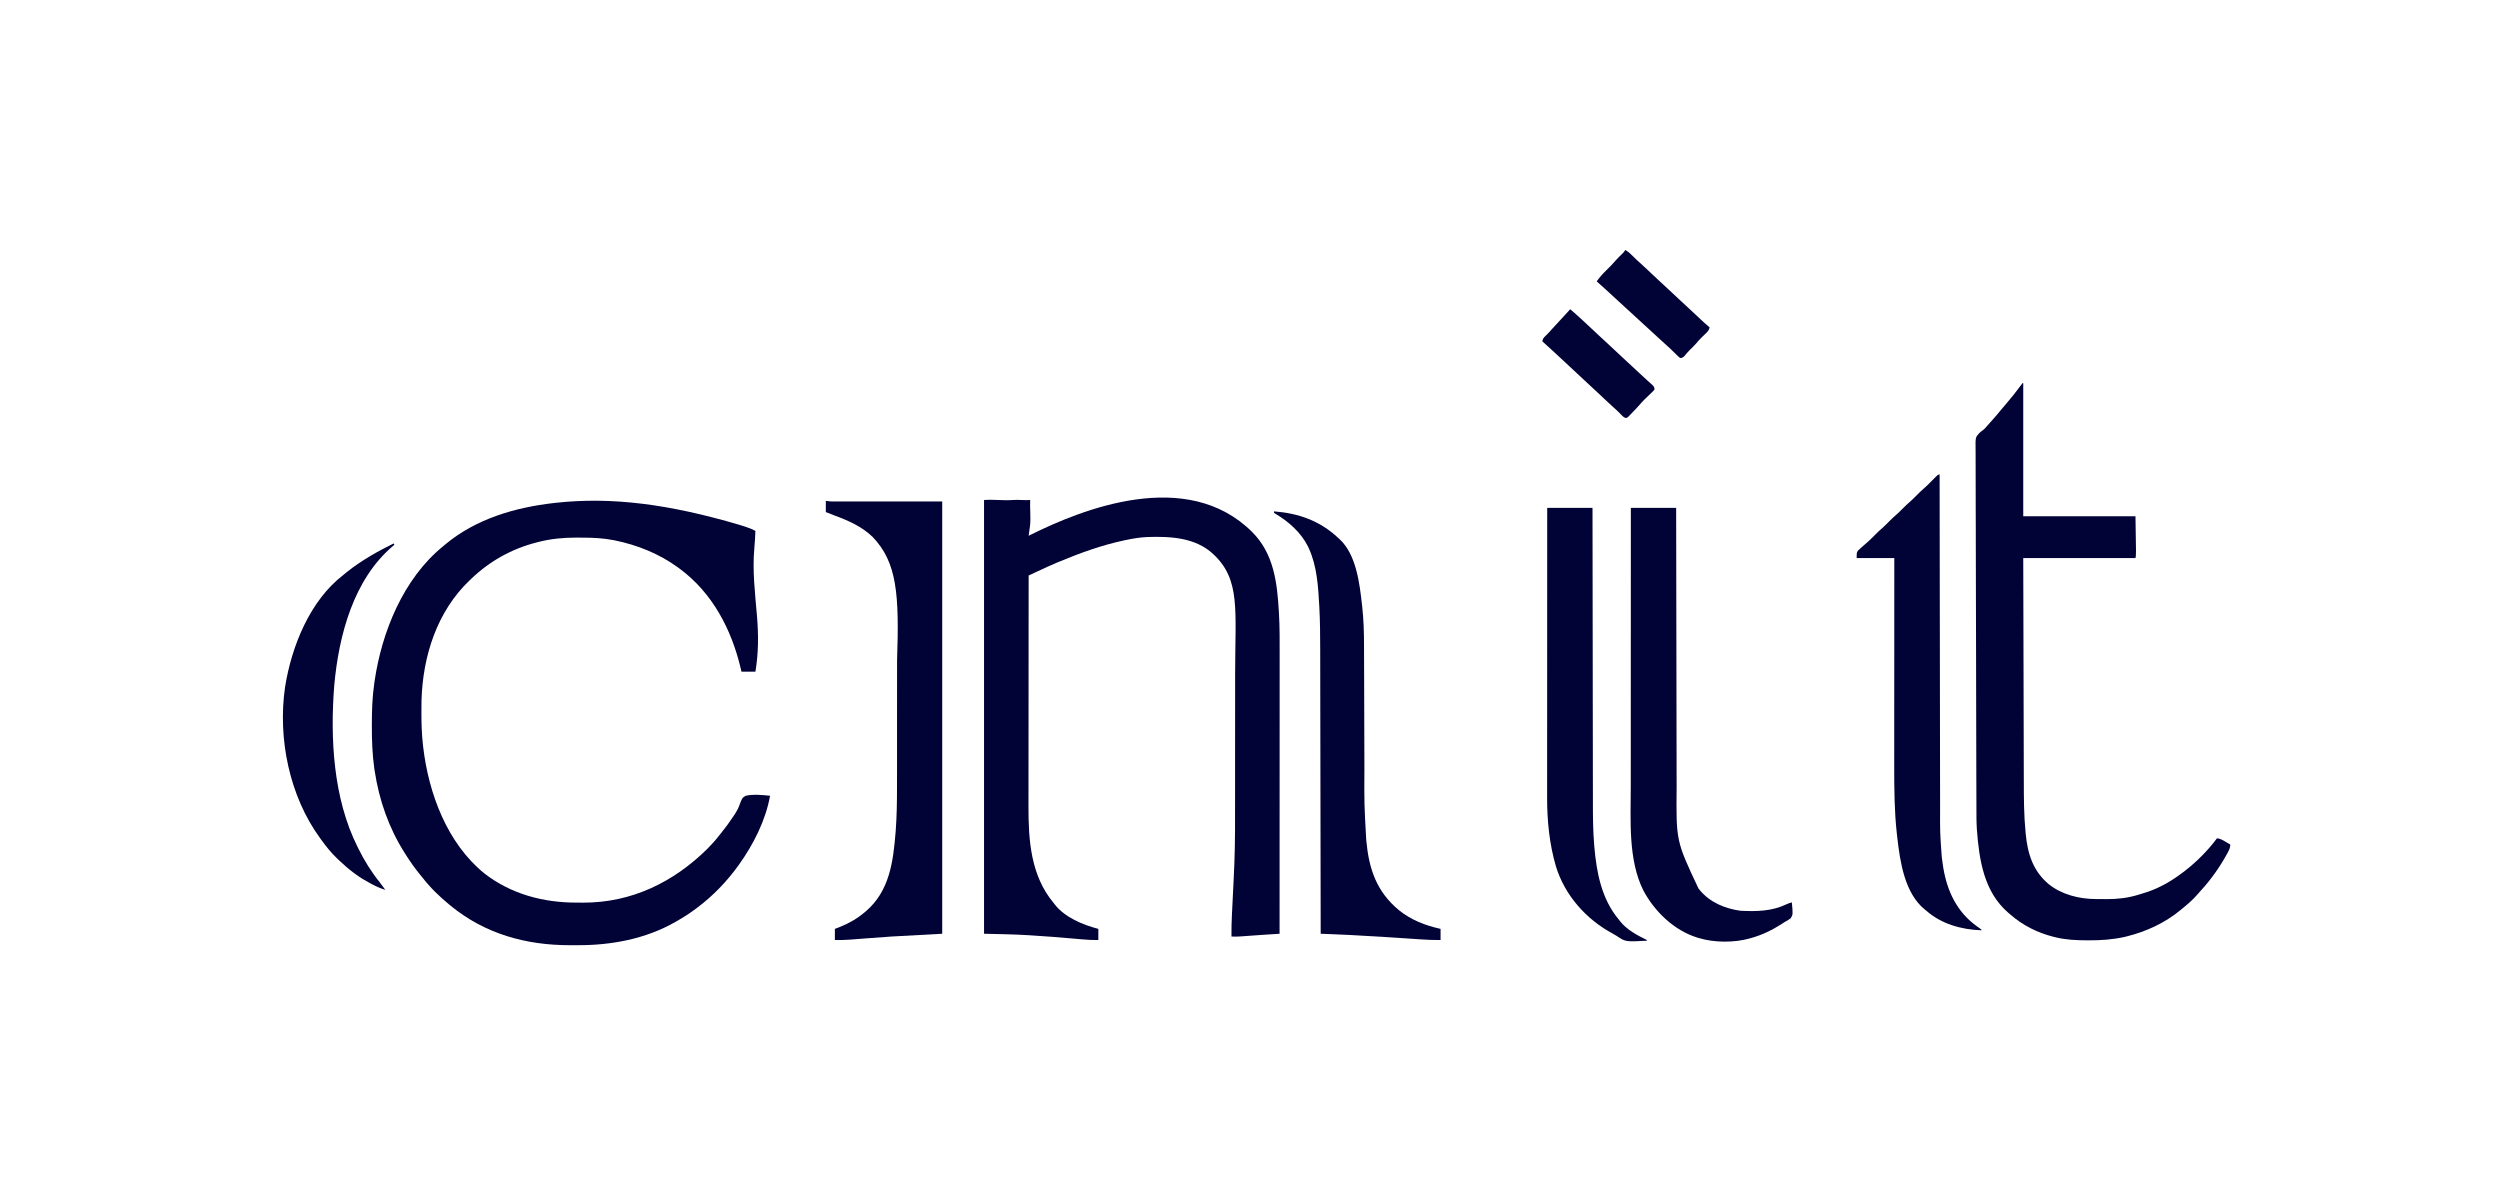
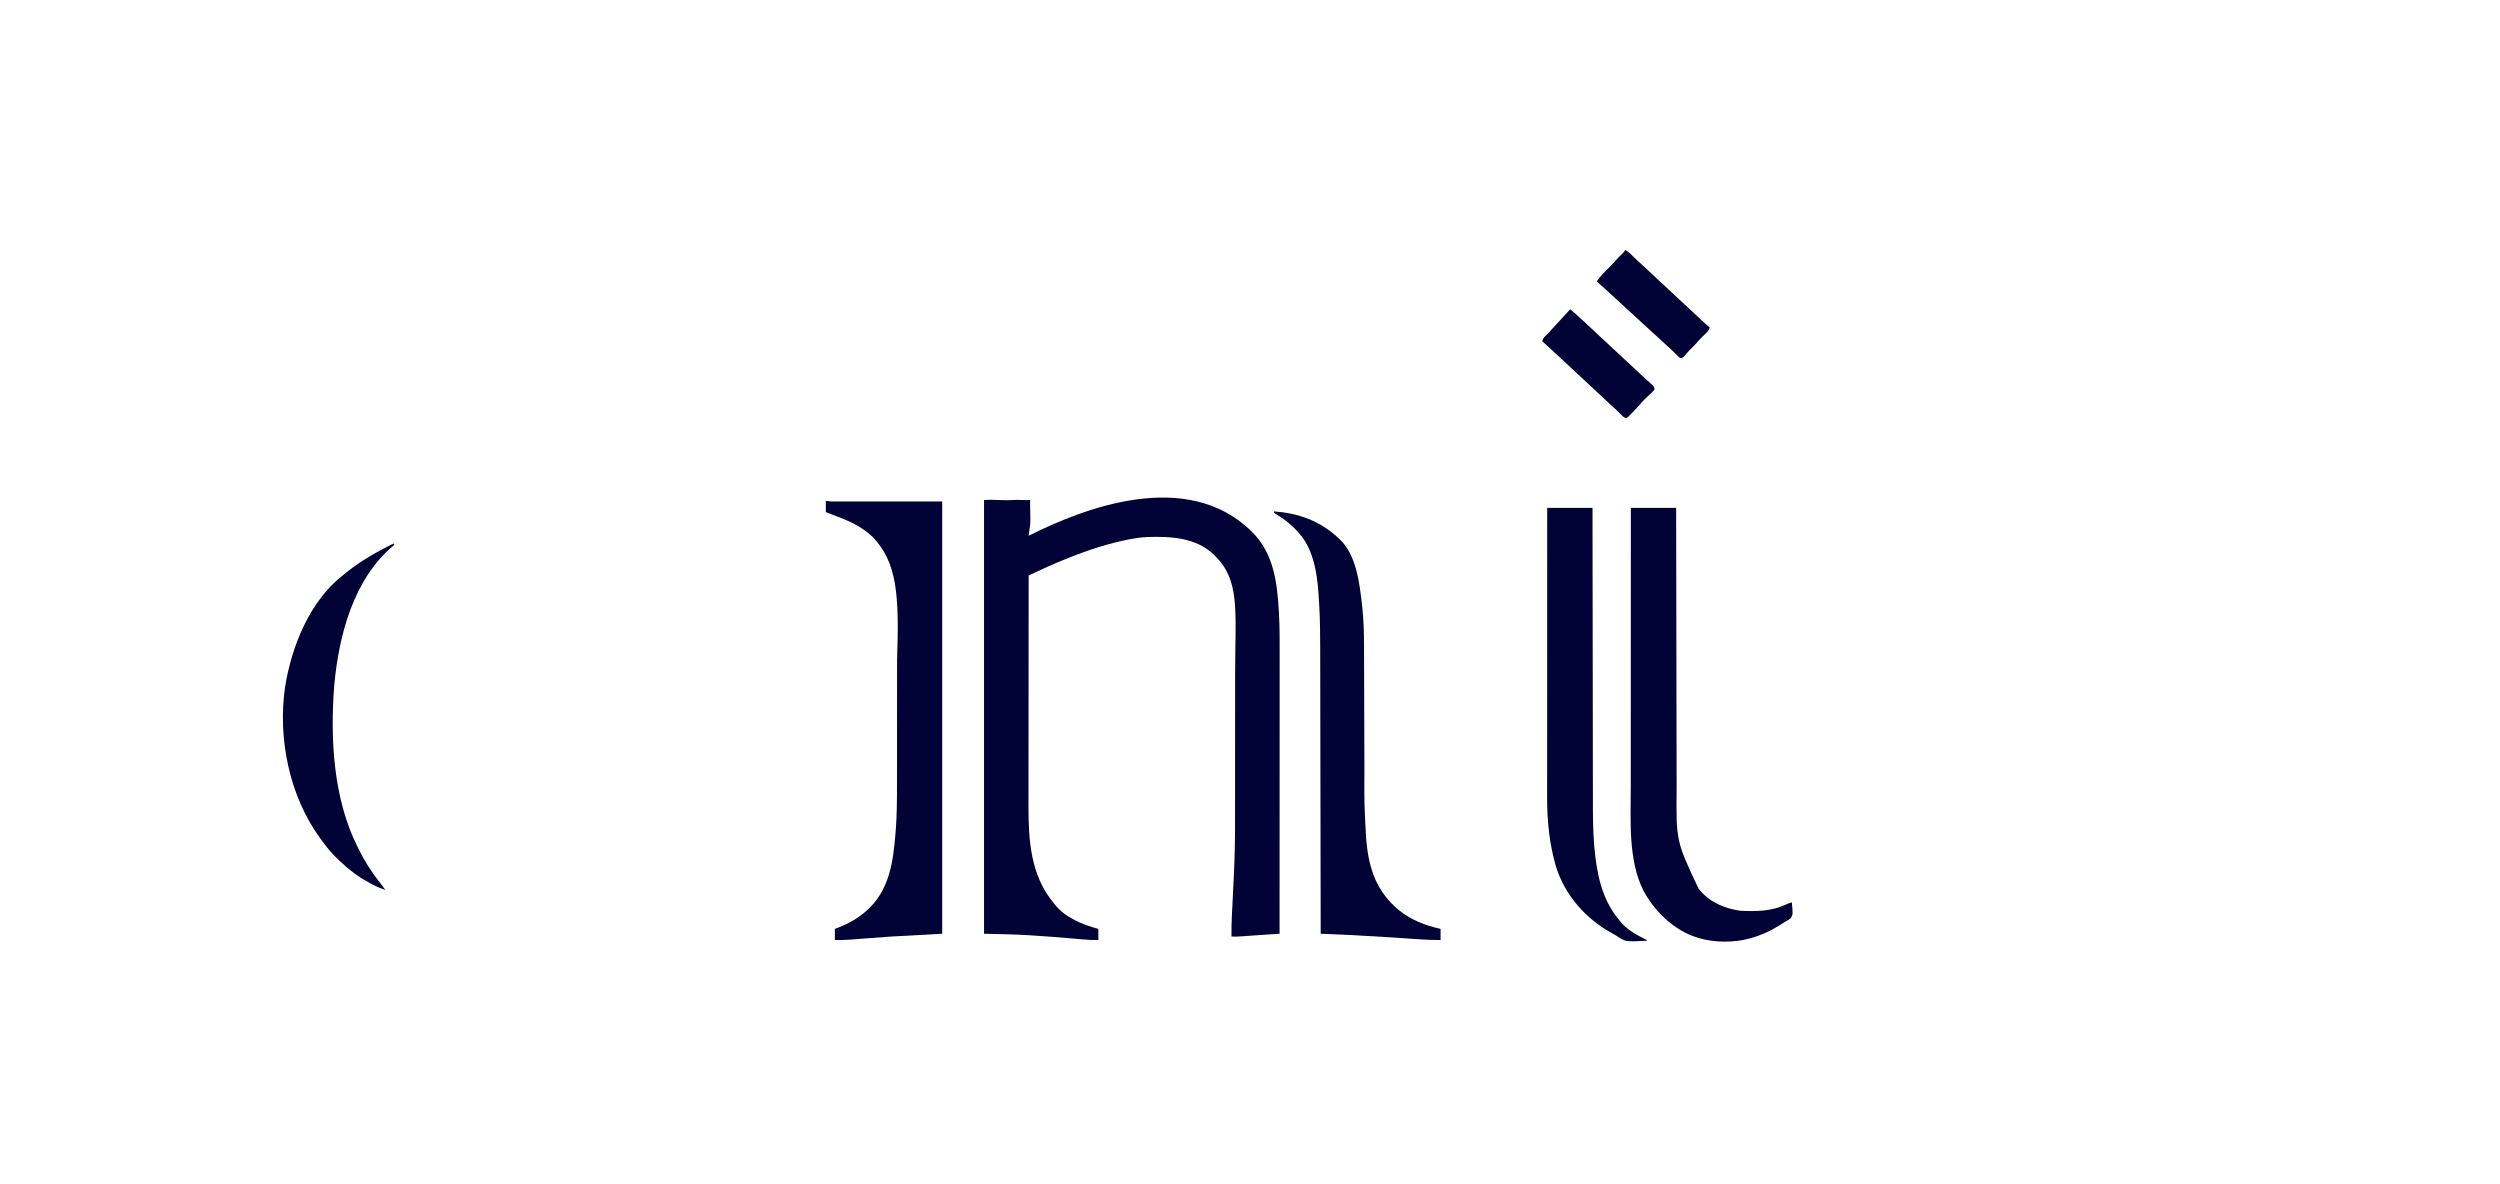
<svg xmlns="http://www.w3.org/2000/svg" width="190" height="90" viewBox="0 0 190 90" fill="none">
-   <path d="M56.216 39.894C56.259 39.908 56.301 39.921 56.344 39.935C56.464 39.974 56.583 40.013 56.703 40.053C56.755 40.07 56.755 40.07 56.809 40.087C57.02 40.158 57.215 40.244 57.411 40.348C57.404 40.503 57.396 40.659 57.388 40.814C57.385 40.879 57.385 40.879 57.382 40.945C57.37 41.177 57.354 41.408 57.331 41.639C57.171 43.357 57.389 45.134 57.533 46.846C57.652 48.273 57.648 49.631 57.411 51.048C57.062 51.048 56.712 51.048 56.352 51.048C56.335 50.972 56.317 50.896 56.299 50.818C55.595 47.833 54.147 45.055 51.638 43.208C51.57 43.158 51.57 43.158 51.501 43.107C50.087 42.084 48.455 41.426 46.751 41.076C46.712 41.068 46.674 41.06 46.634 41.052C45.847 40.9 45.069 40.859 44.269 40.861C44.11 40.861 43.951 40.859 43.792 40.858C42.834 40.855 41.885 40.945 40.954 41.182C40.899 41.196 40.844 41.209 40.788 41.223C38.884 41.712 37.215 42.644 35.799 44.003C35.766 44.034 35.734 44.065 35.7 44.097C33.214 46.461 32.131 49.858 32.035 53.232C32.029 53.533 32.028 53.835 32.028 54.137C32.028 54.183 32.028 54.23 32.028 54.278C32.03 55.059 32.055 55.833 32.144 56.61C32.151 56.668 32.157 56.726 32.164 56.786C32.576 60.296 33.98 64.084 36.808 66.376C38.822 67.949 41.297 68.604 43.826 68.598C43.989 68.598 44.151 68.599 44.314 68.601C47.988 68.612 51.194 67.052 53.766 64.503C54.086 64.183 54.38 63.854 54.657 63.496C54.713 63.426 54.77 63.356 54.826 63.286C55.155 62.875 55.465 62.457 55.753 62.016C55.782 61.973 55.812 61.929 55.842 61.885C55.99 61.659 56.106 61.448 56.195 61.193C56.405 60.639 56.405 60.639 56.67 60.477C57.276 60.351 57.913 60.416 58.524 60.477C58.201 62.317 57.272 64.158 56.193 65.668C56.172 65.698 56.151 65.728 56.129 65.759C55.246 66.992 54.177 68.1 52.962 69.005C52.932 69.028 52.901 69.051 52.87 69.074C52.407 69.419 51.928 69.726 51.426 70.012C51.392 70.031 51.359 70.05 51.324 70.07C49.078 71.356 46.456 71.847 43.893 71.834C43.699 71.833 43.505 71.834 43.311 71.835C39.974 71.838 36.861 70.973 34.263 68.847C34.233 68.823 34.204 68.799 34.174 68.774C33.41 68.151 32.695 67.455 32.091 66.675C32.042 66.615 31.993 66.556 31.944 66.496C31.532 65.997 31.167 65.473 30.82 64.927C30.799 64.894 30.777 64.861 30.756 64.826C29.547 62.917 28.815 60.82 28.476 58.59C28.464 58.511 28.464 58.511 28.451 58.431C28.298 57.351 28.257 56.27 28.261 55.18C28.261 55.116 28.261 55.053 28.261 54.987C28.263 53.983 28.295 52.997 28.436 52.001C28.445 51.934 28.455 51.867 28.464 51.798C29.007 48.039 30.649 43.973 33.68 41.513C33.736 41.466 33.792 41.419 33.847 41.372C36.17 39.435 39.143 38.565 42.103 38.229C42.149 38.224 42.195 38.218 42.242 38.213C46.462 37.751 50.822 38.3 56.216 39.894Z" fill="#010236" />
  <path d="M95.162 40.431C96.81 42.072 97.066 44.273 97.194 46.492C97.196 46.528 97.198 46.563 97.2 46.599C97.264 47.671 97.254 48.745 97.253 49.818C97.253 50.103 97.253 50.387 97.253 50.672C97.253 51.163 97.253 51.655 97.252 52.146C97.252 52.857 97.252 53.568 97.252 54.278C97.251 55.431 97.251 56.585 97.251 57.738C97.25 58.858 97.25 59.977 97.25 61.097C97.25 61.201 97.25 61.201 97.25 61.306C97.249 61.653 97.249 62 97.249 62.347C97.249 65.22 97.248 68.093 97.247 70.965C97.218 70.967 97.189 70.969 97.159 70.971C96.853 70.991 96.546 71.01 96.24 71.03C96.127 71.038 96.013 71.045 95.899 71.052C95.093 71.103 95.093 71.103 94.288 71.168C94.094 71.184 93.902 71.181 93.709 71.179C93.651 71.178 93.651 71.178 93.592 71.177C93.586 70.605 93.6 70.036 93.629 69.465C93.636 69.324 93.643 69.184 93.65 69.043C93.665 68.744 93.679 68.444 93.694 68.145C93.711 67.8 93.728 67.455 93.745 67.111C93.752 66.976 93.758 66.842 93.765 66.708C93.78 66.414 93.792 66.121 93.803 65.827C93.806 65.768 93.808 65.709 93.811 65.648C93.876 63.973 93.865 62.296 93.865 60.62C93.865 60.365 93.865 60.11 93.866 59.855C93.866 59.008 93.866 58.161 93.866 57.313C93.866 57.268 93.866 57.223 93.866 57.176C93.866 57.131 93.866 57.085 93.866 57.039C93.866 56.304 93.867 55.569 93.868 54.833C93.868 54.072 93.869 53.312 93.869 52.551C93.869 52.126 93.869 51.701 93.869 51.276C93.876 46.307 94.288 44.052 92.204 42.109C90.849 40.845 88.957 40.758 87.211 40.813C86.663 40.836 86.129 40.922 85.593 41.036C85.54 41.047 85.486 41.058 85.431 41.07C83.729 41.431 82.088 42.028 80.484 42.695C80.394 42.733 80.394 42.733 80.302 42.771C79.826 42.971 79.358 43.188 78.89 43.406C78.821 43.438 78.751 43.471 78.682 43.503C78.513 43.581 78.345 43.66 78.177 43.738C78.174 46.152 78.172 48.567 78.171 50.981C78.171 51.267 78.171 51.553 78.171 51.838C78.171 51.923 78.171 51.923 78.171 52.011C78.171 52.929 78.17 53.847 78.169 54.766C78.168 55.709 78.167 56.653 78.167 57.596C78.167 58.178 78.166 58.759 78.165 59.341C78.165 59.74 78.165 60.14 78.165 60.54C78.165 60.77 78.165 60.999 78.164 61.23C78.158 63.845 78.326 66.546 80.084 68.635C80.107 68.666 80.131 68.697 80.155 68.729C80.929 69.727 82.288 70.286 83.474 70.595C83.474 70.874 83.474 71.154 83.474 71.442C83.057 71.448 82.649 71.428 82.234 71.39C82.105 71.379 81.976 71.367 81.847 71.356C81.78 71.35 81.713 71.344 81.644 71.338C80.531 71.24 79.418 71.151 78.303 71.085C78.253 71.082 78.204 71.078 78.153 71.075C77.031 71.005 75.911 70.992 74.787 70.965C74.787 60.285 74.787 49.004 74.787 38C75.643 37.948 76.118 38.054 77 38C77.35 37.965 77.932 38.036 78.293 38C78.261 38.551 78.356 39.426 78.279 39.974C78.269 40.047 78.26 40.119 78.25 40.192C78.226 40.368 78.201 40.543 78.177 40.718C78.234 40.69 78.234 40.69 78.293 40.66C82.245 38.692 90.208 35.5 95.162 40.431Z" fill="#010236" />
-   <path d="M153.714 29.118C153.732 29.118 153.749 29.118 153.767 29.118C153.767 32.456 153.767 35.795 153.767 39.235C156.582 39.235 159.396 39.235 162.296 39.235C162.349 42.202 162.349 42.202 162.296 42.413C159.481 42.413 156.667 42.413 153.767 42.413C153.775 45.674 153.775 45.674 153.784 48.934C153.785 49.375 153.786 49.816 153.787 50.256C153.787 50.339 153.787 50.339 153.788 50.423C153.79 51.312 153.792 52.201 153.794 53.09C153.796 54.004 153.799 54.917 153.801 55.831C153.803 56.394 153.804 56.957 153.805 57.52C153.806 57.907 153.807 58.294 153.808 58.681C153.809 58.904 153.81 59.126 153.81 59.349C153.812 60.653 153.816 61.959 153.943 63.258C153.948 63.311 153.948 63.311 153.953 63.364C154.101 64.886 154.499 66.192 155.716 67.208C156.704 67.995 158.023 68.321 159.269 68.328C159.313 68.328 159.357 68.328 159.403 68.328C159.496 68.329 159.589 68.329 159.682 68.329C159.82 68.33 159.959 68.332 160.098 68.333C160.914 68.338 161.708 68.248 162.491 68.009C162.561 67.988 162.561 67.988 162.632 67.967C162.767 67.926 162.902 67.883 163.037 67.84C163.075 67.828 163.112 67.816 163.151 67.804C164.154 67.476 165.061 66.94 165.898 66.304C165.948 66.266 165.998 66.229 166.049 66.19C166.962 65.48 167.803 64.635 168.494 63.708C168.747 63.739 168.931 63.848 169.146 63.976C169.197 64.006 169.197 64.006 169.249 64.037C169.333 64.086 169.417 64.135 169.5 64.185C169.5 64.428 169.426 64.573 169.315 64.781C169.284 64.839 169.284 64.839 169.252 64.898C168.709 65.886 168.044 66.837 167.28 67.667C167.177 67.779 167.077 67.893 166.977 68.009C166.632 68.403 166.253 68.731 165.845 69.058C165.781 69.112 165.781 69.112 165.716 69.166C164.541 70.138 163.105 70.805 161.63 71.167C161.591 71.177 161.552 71.187 161.511 71.197C160.6 71.404 159.692 71.471 158.76 71.465C158.68 71.465 158.68 71.465 158.599 71.465C157.784 71.461 156.998 71.428 156.204 71.23C156.158 71.219 156.111 71.207 156.063 71.196C154.83 70.883 153.719 70.322 152.761 69.482C152.693 69.425 152.693 69.425 152.624 69.367C150.774 67.769 150.418 65.354 150.243 63.047C150.205 62.494 150.209 61.941 150.208 61.388C150.207 61.267 150.207 61.145 150.207 61.023C150.205 60.691 150.204 60.359 150.204 60.027C150.203 59.814 150.202 59.601 150.202 59.388C150.201 59.335 150.201 59.335 150.201 59.28C150.201 59.244 150.201 59.208 150.201 59.17C150.192 56.511 150.187 53.852 150.184 51.192C150.183 50.797 150.183 50.402 150.182 50.007C150.182 49.963 150.182 49.92 150.182 49.875C150.18 48.458 150.176 47.042 150.171 45.625C150.166 44.167 150.162 42.71 150.161 41.252C150.161 41.046 150.161 40.841 150.161 40.635C150.161 40.594 150.161 40.554 150.161 40.512C150.16 39.86 150.158 39.209 150.154 38.557C150.151 37.903 150.15 37.248 150.151 36.594C150.152 36.239 150.151 35.885 150.148 35.53C150.145 35.205 150.145 34.881 150.147 34.556C150.148 34.439 150.147 34.322 150.145 34.204C150.131 33.236 150.131 33.236 150.422 32.919C150.542 32.808 150.67 32.711 150.801 32.614C150.866 32.545 150.929 32.475 150.99 32.402C151.133 32.234 151.28 32.071 151.43 31.909C151.646 31.672 151.85 31.429 152.051 31.18C152.194 31.005 152.341 30.834 152.489 30.664C152.874 30.218 153.238 29.757 153.589 29.283C153.63 29.229 153.672 29.174 153.714 29.118Z" fill="#010236" />
  <path d="M62.762 38.07C62.899 38.083 63.035 38.097 63.177 38.111C65.811 38.111 68.5 38.111 71.608 38.111C71.608 48.791 71.608 59.961 71.608 70.965C69.694 71.07 69.694 71.07 67.741 71.177C67.074 71.223 66.408 71.27 65.741 71.323C65.482 71.344 65.222 71.364 64.962 71.384C64.864 71.391 64.765 71.399 64.667 71.407C64.26 71.439 63.858 71.446 63.45 71.442C63.45 71.162 63.45 70.883 63.45 70.595C63.565 70.551 63.68 70.507 63.798 70.462C64.513 70.179 65.141 69.821 65.728 69.323C65.755 69.3 65.783 69.277 65.811 69.253C67.606 67.715 67.886 65.483 68.066 63.238C68.07 63.188 68.073 63.138 68.078 63.087C68.157 62.005 68.173 60.92 68.172 59.836C68.173 59.703 68.173 59.57 68.173 59.438C68.174 59.118 68.174 58.799 68.174 58.48C68.174 58.22 68.174 57.959 68.174 57.699C68.174 56.956 68.175 56.213 68.175 55.471C68.175 55.431 68.175 55.391 68.175 55.35C68.175 55.29 68.175 55.29 68.175 55.229C68.175 54.585 68.175 53.94 68.176 53.295C68.177 52.629 68.177 51.962 68.177 51.295C68.177 50.923 68.177 50.551 68.178 50.178C68.348 45.171 68.178 42.728 66.308 40.795C65.496 40.015 64.468 39.559 63.427 39.18C63.203 39.096 62.983 39.007 62.762 38.917C62.762 38.638 62.762 38.358 62.762 38.07Z" fill="#010236" />
  <path d="M123.944 38.6C125.081 38.6 126.217 38.6 127.388 38.6C127.388 38.887 127.388 39.175 127.389 39.471C127.393 42.112 127.397 44.753 127.402 47.394C127.403 47.74 127.404 48.087 127.404 48.434C127.404 48.503 127.405 48.572 127.405 48.643C127.407 49.758 127.409 50.873 127.41 51.988C127.412 53.134 127.414 54.279 127.416 55.425C127.418 56.131 127.419 56.837 127.42 57.542C127.42 58.028 127.421 58.513 127.422 58.998C127.423 59.277 127.424 59.556 127.424 59.836C127.384 63.918 127.384 63.918 129.083 67.522C129.118 67.566 129.153 67.611 129.189 67.656C129.966 68.586 131.084 69.047 132.261 69.217C133.495 69.28 134.67 69.261 135.8 68.713C135.933 68.652 136.041 68.613 136.181 68.582C136.266 69.496 136.266 69.496 136.096 69.785C135.955 69.899 135.812 69.98 135.651 70.065C135.578 70.111 135.504 70.158 135.432 70.206C134.702 70.677 133.948 71.047 133.109 71.283C133.073 71.294 133.038 71.304 133.001 71.315C131.804 71.656 130.272 71.65 129.083 71.283C129.045 71.272 129.008 71.26 128.97 71.249C127.212 70.694 125.756 69.281 124.898 67.681C123.728 65.347 123.936 62.329 123.938 59.789C123.938 59.504 123.938 59.219 123.938 58.934C123.938 58.441 123.938 57.949 123.939 57.456C123.939 56.744 123.939 56.032 123.939 55.32C123.94 54.164 123.94 53.009 123.94 51.853C123.941 50.731 123.941 49.61 123.941 48.488C123.941 48.419 123.941 48.349 123.942 48.278C123.942 47.93 123.942 47.583 123.942 47.235C123.942 44.357 123.943 41.478 123.944 38.6Z" fill="#010236" />
  <path d="M96.823 38.864C98.694 39.008 100.316 39.58 101.696 40.877C101.729 40.907 101.763 40.936 101.797 40.966C103.082 42.144 103.329 44.344 103.514 45.979C103.52 46.036 103.52 46.036 103.527 46.095C103.635 47.066 103.664 48.027 103.666 49.004C103.667 49.132 103.667 49.261 103.667 49.39C103.668 49.666 103.669 49.942 103.67 50.217C103.671 50.618 103.672 51.019 103.674 51.42C103.676 52.073 103.678 52.726 103.68 53.379C103.68 53.437 103.68 53.437 103.68 53.497C103.681 53.734 103.682 53.971 103.682 54.207C103.683 54.56 103.684 54.914 103.685 55.267C103.686 55.325 103.686 55.325 103.686 55.384C103.688 56.034 103.69 56.684 103.692 57.333C103.693 57.697 103.694 58.06 103.695 58.423C103.681 61.115 103.681 61.115 103.832 63.801C103.835 63.837 103.838 63.874 103.842 63.912C104.04 66.04 104.614 67.751 106.305 69.164C107.247 69.921 108.311 70.337 109.483 70.594C109.483 70.874 109.483 71.154 109.483 71.442C108.966 71.448 108.455 71.425 107.939 71.39C107.857 71.384 107.774 71.379 107.692 71.373C107.517 71.362 107.343 71.35 107.169 71.338C106.709 71.307 106.25 71.277 105.791 71.246C105.745 71.243 105.699 71.24 105.652 71.237C104.789 71.181 103.927 71.13 103.064 71.085C103.006 71.081 102.948 71.078 102.888 71.075C102.832 71.072 102.776 71.069 102.718 71.066C102.646 71.062 102.646 71.062 102.572 71.058C102.055 71.032 101.538 71.009 101.021 70.99C100.926 70.986 100.926 70.986 100.83 70.983C100.677 70.977 100.525 70.971 100.372 70.965C100.372 70.891 100.372 70.891 100.372 70.816C100.367 67.883 100.363 64.951 100.357 62.019C100.356 61.666 100.356 61.312 100.355 60.959C100.355 60.924 100.355 60.889 100.355 60.853C100.353 59.683 100.351 58.514 100.349 57.344C100.348 56.178 100.346 55.013 100.343 53.847C100.342 53.129 100.34 52.411 100.34 51.693C100.339 51.199 100.338 50.705 100.337 50.211C100.336 49.927 100.336 49.643 100.336 49.359C100.335 48.301 100.327 47.245 100.271 46.188C100.268 46.128 100.268 46.128 100.265 46.066C100.186 44.606 100.092 43.015 99.471 41.672C99.449 41.624 99.427 41.576 99.404 41.527C98.869 40.465 97.936 39.638 96.924 39.041C96.891 39.018 96.857 38.995 96.823 38.97C96.823 38.935 96.823 38.9 96.823 38.864Z" fill="#010236" />
-   <path d="M147.411 36.057C147.411 36.144 147.411 36.144 147.411 36.233C147.414 38.791 147.417 41.349 147.421 43.907C147.421 43.946 147.421 43.985 147.421 44.025C147.423 44.868 147.424 45.711 147.425 46.554C147.426 46.968 147.427 47.382 147.427 47.795C147.427 47.836 147.428 47.877 147.428 47.92C147.43 49.251 147.431 50.583 147.433 51.914C147.435 53.284 147.437 54.653 147.439 56.023C147.439 56.217 147.44 56.41 147.44 56.604C147.44 56.642 147.44 56.681 147.44 56.72C147.441 57.332 147.442 57.943 147.443 58.555C147.443 59.171 147.444 59.788 147.446 60.404C147.446 60.738 147.447 61.071 147.447 61.404C147.439 63.248 147.439 63.248 147.57 65.085C147.574 65.124 147.578 65.162 147.583 65.202C147.606 65.401 147.633 65.599 147.666 65.797C147.675 65.854 147.684 65.91 147.693 65.969C147.989 67.739 148.732 69.307 150.221 70.383C150.257 70.408 150.293 70.434 150.331 70.46C150.417 70.521 150.503 70.584 150.589 70.647C150.589 70.665 150.589 70.683 150.589 70.701C149.087 70.655 147.548 70.229 146.404 69.217C146.355 69.178 146.355 69.178 146.305 69.139C144.752 67.901 144.405 65.495 144.194 63.658C144.185 63.574 144.175 63.491 144.166 63.407C144.162 63.367 144.157 63.328 144.153 63.287C144.063 62.469 144.015 61.651 143.991 60.828C143.99 60.791 143.989 60.754 143.988 60.716C143.963 59.882 143.96 59.048 143.961 58.214C143.962 58 143.961 57.787 143.961 57.574C143.961 57.206 143.962 56.839 143.962 56.472C143.962 55.941 143.962 55.41 143.962 54.879C143.963 54.017 143.963 53.156 143.963 52.294C143.964 51.458 143.964 50.622 143.965 49.786C143.965 49.734 143.965 49.682 143.965 49.629C143.965 49.37 143.965 49.11 143.965 48.85C143.965 46.705 143.966 44.559 143.967 42.413C143.023 42.413 142.079 42.413 141.107 42.413C141.107 41.99 141.107 41.99 141.219 41.834C141.27 41.788 141.32 41.742 141.372 41.695C141.399 41.67 141.425 41.645 141.453 41.619C141.63 41.456 141.812 41.299 141.995 41.143C142.156 40.998 142.306 40.845 142.458 40.692C142.67 40.477 142.885 40.271 143.115 40.076C143.293 39.916 143.459 39.745 143.627 39.574C143.802 39.398 143.983 39.232 144.173 39.071C144.322 38.937 144.462 38.795 144.603 38.653C144.806 38.447 145.012 38.252 145.232 38.065C145.381 37.931 145.522 37.789 145.663 37.646C145.833 37.473 146.003 37.303 146.189 37.146C146.421 36.949 146.633 36.731 146.846 36.513C147.296 36.057 147.296 36.057 147.411 36.057Z" fill="#010236" />
-   <path d="M117.588 38.6C118.724 38.6 119.86 38.6 121.031 38.6C121.031 38.903 121.031 39.205 121.032 39.517C121.035 42.303 121.038 45.088 121.043 47.873C121.043 48.239 121.044 48.605 121.045 48.971C121.045 49.007 121.045 49.043 121.045 49.081C121.047 50.257 121.048 51.433 121.049 52.608C121.05 53.853 121.052 55.098 121.055 56.343C121.056 57.087 121.057 57.831 121.057 58.575C121.057 59.087 121.058 59.599 121.06 60.111C121.06 60.406 121.061 60.7 121.061 60.994C121.06 62.068 121.068 63.137 121.157 64.207C121.162 64.266 121.162 64.266 121.167 64.326C121.337 66.32 121.72 68.337 123.044 69.906C123.067 69.937 123.091 69.969 123.115 70.001C123.626 70.66 124.431 71.081 125.163 71.442C125.163 71.46 125.163 71.477 125.163 71.495C123.538 71.581 123.538 71.581 122.869 71.131C122.778 71.071 122.686 71.019 122.59 70.968C120.557 69.88 118.935 68.063 118.253 65.854C117.757 64.162 117.578 62.385 117.581 60.627C117.581 60.532 117.581 60.437 117.581 60.341C117.581 60.081 117.581 59.82 117.581 59.56C117.582 59.278 117.582 58.997 117.582 58.715C117.582 58.228 117.582 57.741 117.582 57.253C117.582 56.549 117.583 55.845 117.583 55.14C117.583 53.997 117.583 52.854 117.584 51.711C117.584 50.601 117.584 49.491 117.585 48.381C117.585 48.313 117.585 48.244 117.585 48.174C117.585 47.83 117.585 47.487 117.585 47.143C117.585 44.295 117.586 41.447 117.588 38.6Z" fill="#010236" />
+   <path d="M117.588 38.6C118.724 38.6 119.86 38.6 121.031 38.6C121.031 38.903 121.031 39.205 121.032 39.517C121.035 42.303 121.038 45.088 121.043 47.873C121.043 48.239 121.044 48.605 121.045 48.971C121.045 49.007 121.045 49.043 121.045 49.081C121.05 53.853 121.052 55.098 121.055 56.343C121.056 57.087 121.057 57.831 121.057 58.575C121.057 59.087 121.058 59.599 121.06 60.111C121.06 60.406 121.061 60.7 121.061 60.994C121.06 62.068 121.068 63.137 121.157 64.207C121.162 64.266 121.162 64.266 121.167 64.326C121.337 66.32 121.72 68.337 123.044 69.906C123.067 69.937 123.091 69.969 123.115 70.001C123.626 70.66 124.431 71.081 125.163 71.442C125.163 71.46 125.163 71.477 125.163 71.495C123.538 71.581 123.538 71.581 122.869 71.131C122.778 71.071 122.686 71.019 122.59 70.968C120.557 69.88 118.935 68.063 118.253 65.854C117.757 64.162 117.578 62.385 117.581 60.627C117.581 60.532 117.581 60.437 117.581 60.341C117.581 60.081 117.581 59.82 117.581 59.56C117.582 59.278 117.582 58.997 117.582 58.715C117.582 58.228 117.582 57.741 117.582 57.253C117.582 56.549 117.583 55.845 117.583 55.14C117.583 53.997 117.583 52.854 117.584 51.711C117.584 50.601 117.584 49.491 117.585 48.381C117.585 48.313 117.585 48.244 117.585 48.174C117.585 47.83 117.585 47.487 117.585 47.143C117.585 44.295 117.586 41.447 117.588 38.6Z" fill="#010236" />
  <path d="M29.919 41.301C29.937 41.336 29.954 41.371 29.972 41.407C29.95 41.425 29.927 41.443 29.904 41.462C26.86 44.01 25.746 48.301 25.403 52.087C25.086 56.116 25.326 60.67 27.165 64.344C27.188 64.391 27.211 64.437 27.234 64.486C27.697 65.422 28.229 66.281 28.888 67.092C29.026 67.267 29.155 67.446 29.284 67.628C28.92 67.521 28.594 67.372 28.261 67.195C28.212 67.168 28.163 67.143 28.112 67.116C27.744 66.918 27.396 66.71 27.059 66.463C27.003 66.422 26.947 66.381 26.89 66.34C26.51 66.057 26.155 65.752 25.813 65.425C25.761 65.376 25.709 65.326 25.656 65.277C25.181 64.833 24.791 64.34 24.41 63.814C24.387 63.783 24.364 63.752 24.34 63.719C21.989 60.507 21.1 56.114 21.664 52.222C22.157 49.12 23.549 45.647 26.105 43.685C26.191 43.614 26.277 43.544 26.363 43.473C27.45 42.609 28.677 41.914 29.919 41.301Z" fill="#010236" />
  <path d="M119.336 23.503C119.899 23.98 120.437 24.483 120.974 24.989C121.146 25.151 121.319 25.312 121.491 25.473C121.524 25.503 121.557 25.534 121.591 25.565C121.827 25.786 122.065 26.006 122.303 26.225C122.57 26.471 122.835 26.72 123.1 26.969C123.32 27.175 123.54 27.38 123.762 27.585C124.04 27.841 124.317 28.098 124.593 28.356C124.768 28.521 124.945 28.684 125.123 28.845C125.159 28.879 125.196 28.912 125.234 28.947C125.304 29.011 125.375 29.074 125.446 29.138C125.477 29.167 125.509 29.196 125.541 29.226C125.569 29.251 125.597 29.276 125.626 29.302C125.709 29.403 125.738 29.463 125.745 29.594C125.674 29.694 125.674 29.694 125.566 29.797C125.527 29.835 125.488 29.873 125.448 29.912C125.406 29.952 125.364 29.991 125.321 30.031C125.241 30.109 125.16 30.186 125.08 30.264C125.02 30.322 125.02 30.322 124.959 30.381C124.821 30.519 124.694 30.664 124.567 30.812C124.398 31.005 124.22 31.189 124.04 31.372C123.985 31.431 123.985 31.431 123.928 31.49C123.892 31.527 123.856 31.563 123.819 31.601C123.771 31.651 123.771 31.651 123.722 31.701C123.626 31.766 123.626 31.766 123.516 31.757C123.365 31.692 123.276 31.587 123.163 31.468C122.974 31.27 122.779 31.089 122.572 30.91C122.388 30.749 122.211 30.58 122.034 30.412C121.955 30.337 121.875 30.262 121.796 30.188C121.757 30.15 121.717 30.113 121.677 30.075C121.233 29.656 120.786 29.241 120.337 28.828C119.95 28.471 119.566 28.111 119.181 27.751C118.53 27.143 117.877 26.537 117.217 25.939C117.247 25.745 117.32 25.661 117.462 25.529C117.642 25.359 117.804 25.179 117.966 24.992C118.124 24.812 118.29 24.637 118.455 24.463C118.753 24.146 119.047 23.828 119.336 23.503Z" fill="#010236" />
  <path d="M123.52 19C123.739 19.118 123.895 19.259 124.067 19.437C124.264 19.641 124.467 19.83 124.682 20.016C124.865 20.177 125.042 20.345 125.219 20.513C125.298 20.588 125.377 20.663 125.457 20.738C125.516 20.793 125.516 20.793 125.576 20.85C125.751 21.015 125.927 21.18 126.103 21.344C126.136 21.375 126.168 21.405 126.202 21.436C126.438 21.656 126.674 21.875 126.912 22.093C127.179 22.339 127.444 22.588 127.708 22.837C127.954 23.068 128.201 23.297 128.45 23.525C128.611 23.673 128.771 23.823 128.93 23.972C128.967 24.008 129.005 24.043 129.043 24.079C129.116 24.147 129.188 24.216 129.26 24.284C129.478 24.489 129.701 24.687 129.93 24.88C129.885 25.128 129.73 25.255 129.553 25.423C129.489 25.485 129.426 25.547 129.362 25.608C129.332 25.638 129.302 25.668 129.27 25.698C129.143 25.826 129.027 25.963 128.91 26.101C128.754 26.276 128.584 26.438 128.417 26.603C128.268 26.754 128.133 26.913 128 27.078C127.9 27.174 127.842 27.195 127.705 27.211C127.617 27.156 127.617 27.156 127.529 27.07C127.497 27.039 127.464 27.008 127.431 26.976C127.38 26.925 127.38 26.925 127.328 26.873C127.256 26.804 127.184 26.734 127.113 26.665C127.078 26.631 127.043 26.597 127.007 26.562C126.887 26.447 126.764 26.335 126.639 26.224C126.409 26.018 126.182 25.809 125.955 25.599C125.761 25.42 125.566 25.241 125.371 25.062C125.345 25.038 125.319 25.014 125.292 24.99C125.24 24.942 125.188 24.894 125.135 24.846C125.003 24.725 124.871 24.604 124.739 24.483C124.686 24.434 124.633 24.386 124.58 24.337C124.474 24.24 124.368 24.143 124.262 24.046C124.236 24.021 124.21 23.997 124.183 23.973C124.13 23.924 124.077 23.875 124.024 23.827C123.892 23.706 123.76 23.585 123.628 23.465C123.353 23.213 123.079 22.961 122.805 22.708C122.323 22.263 121.841 21.818 121.349 21.384C121.569 21.071 121.813 20.802 122.087 20.536C122.335 20.295 122.572 20.05 122.798 19.788C122.948 19.617 123.111 19.46 123.274 19.302C123.415 19.165 123.415 19.165 123.52 19Z" fill="#010236" />
</svg>